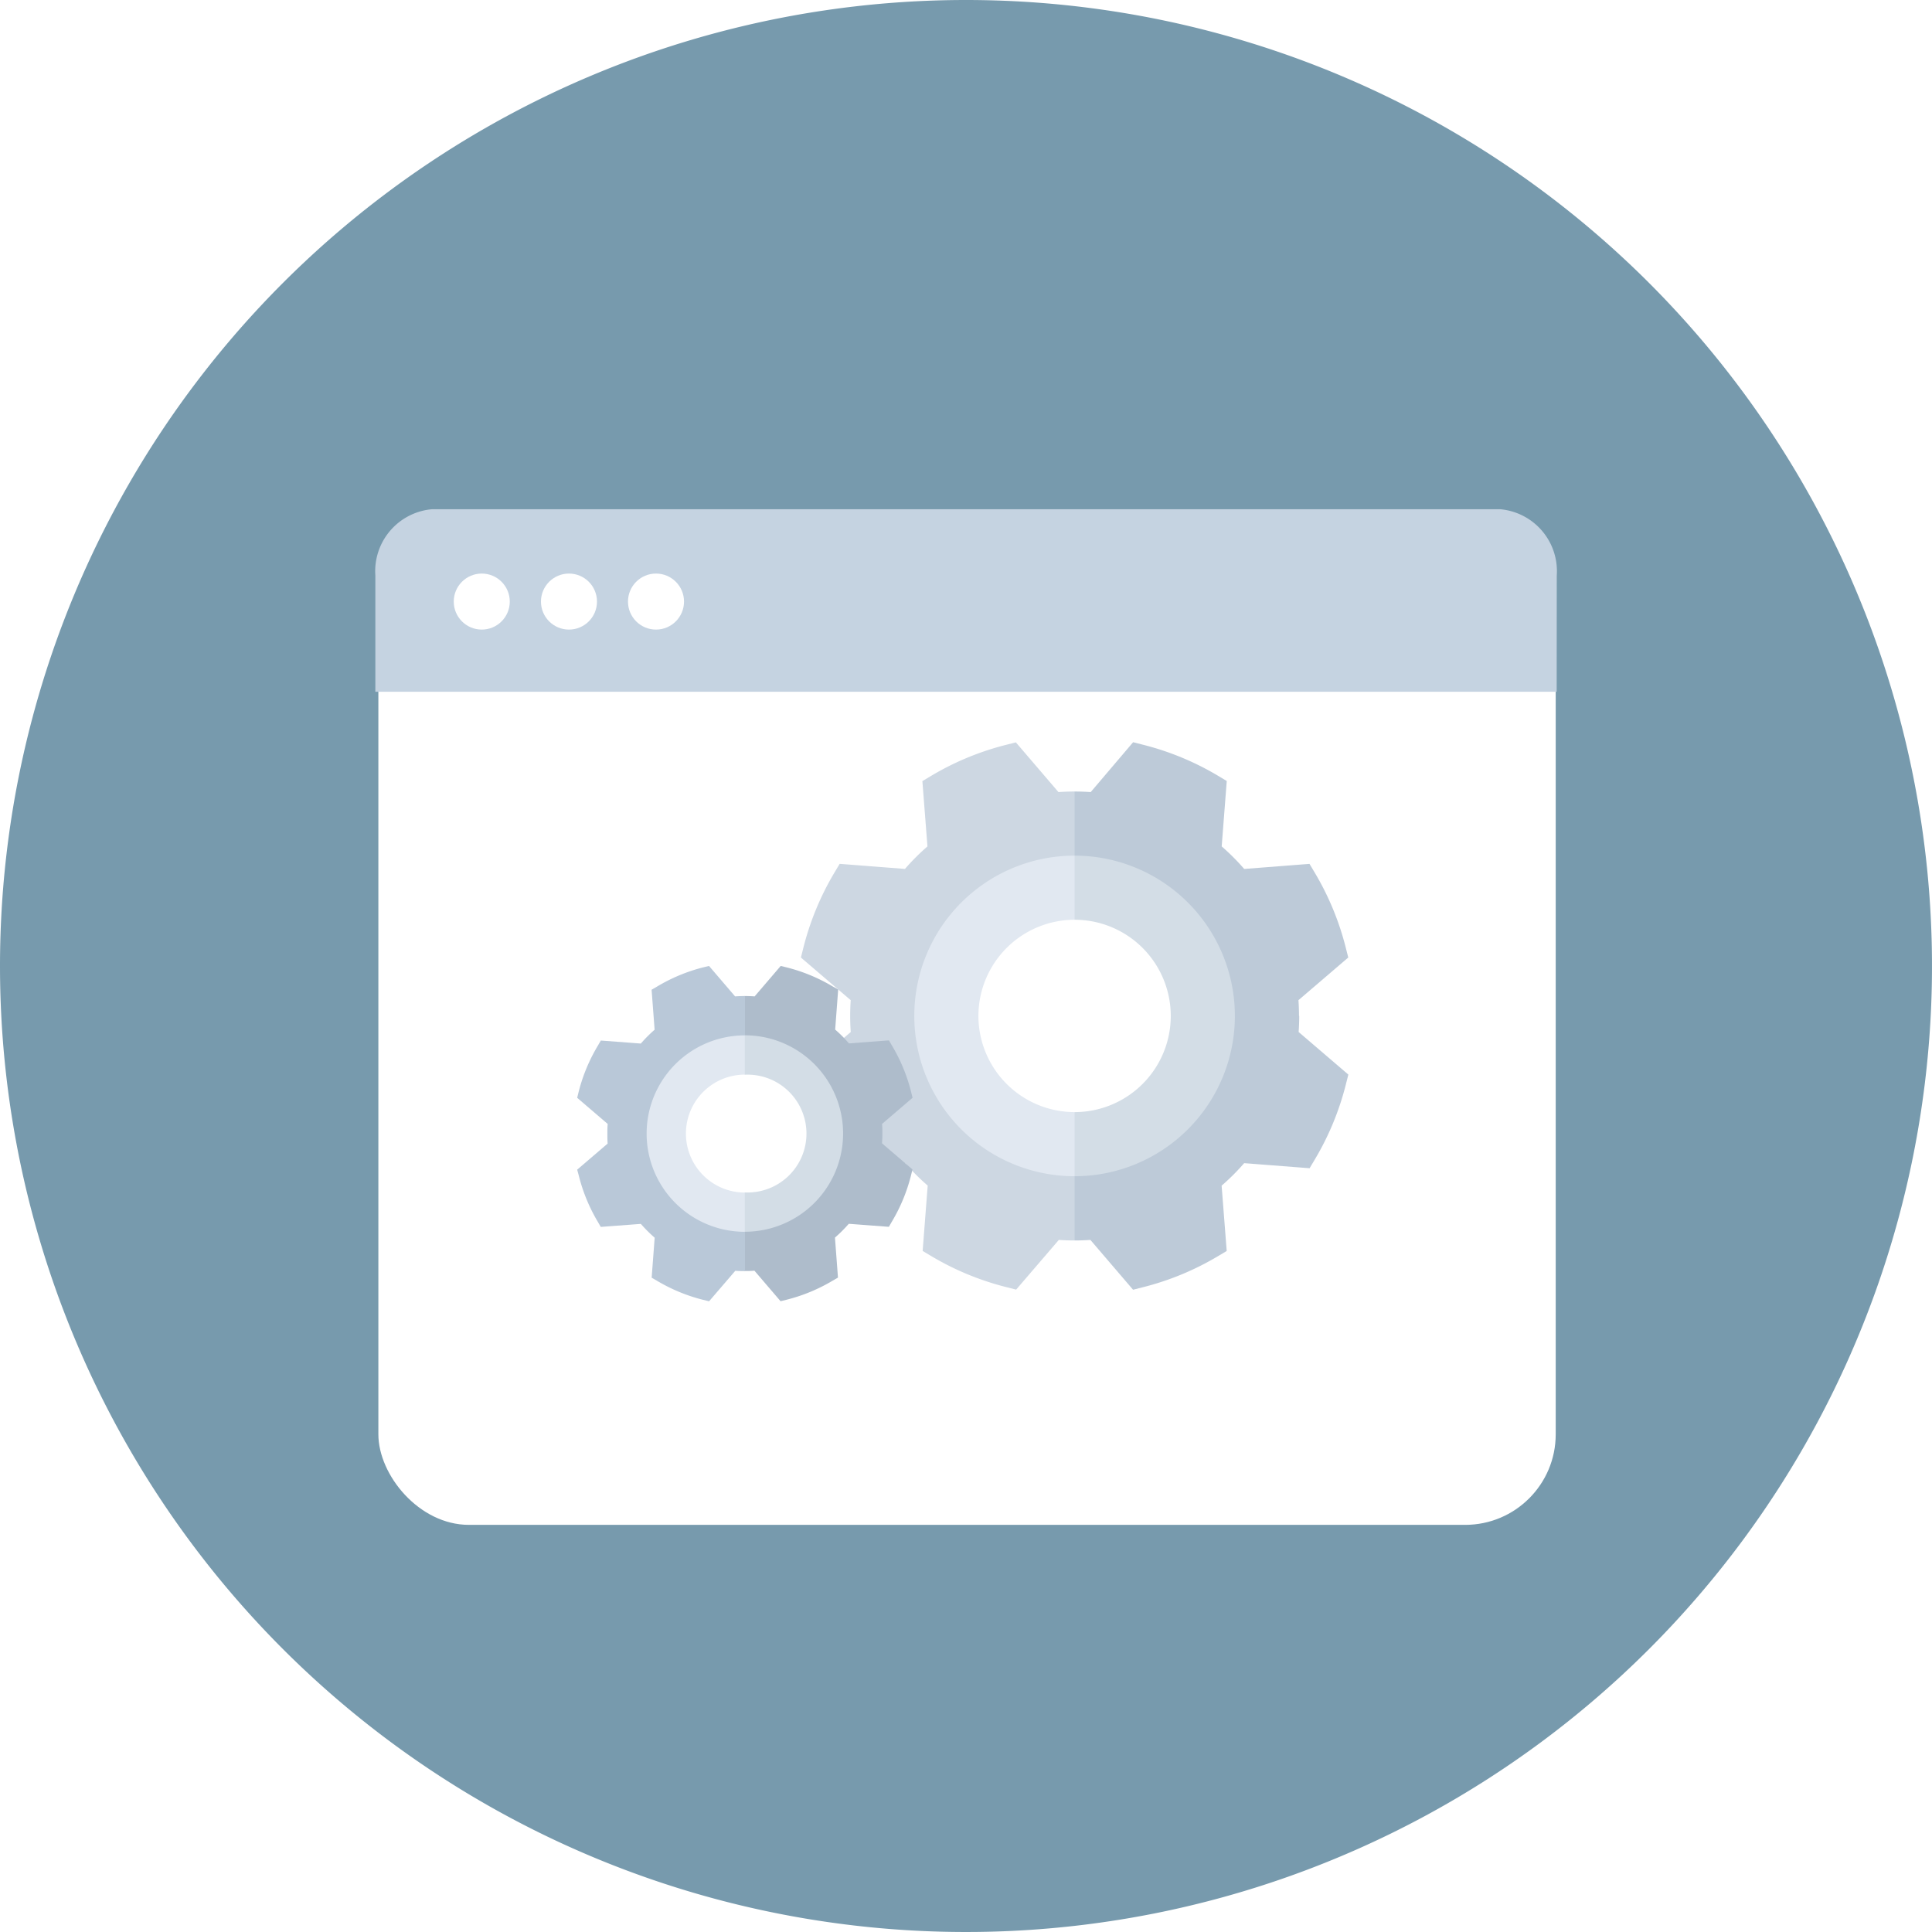
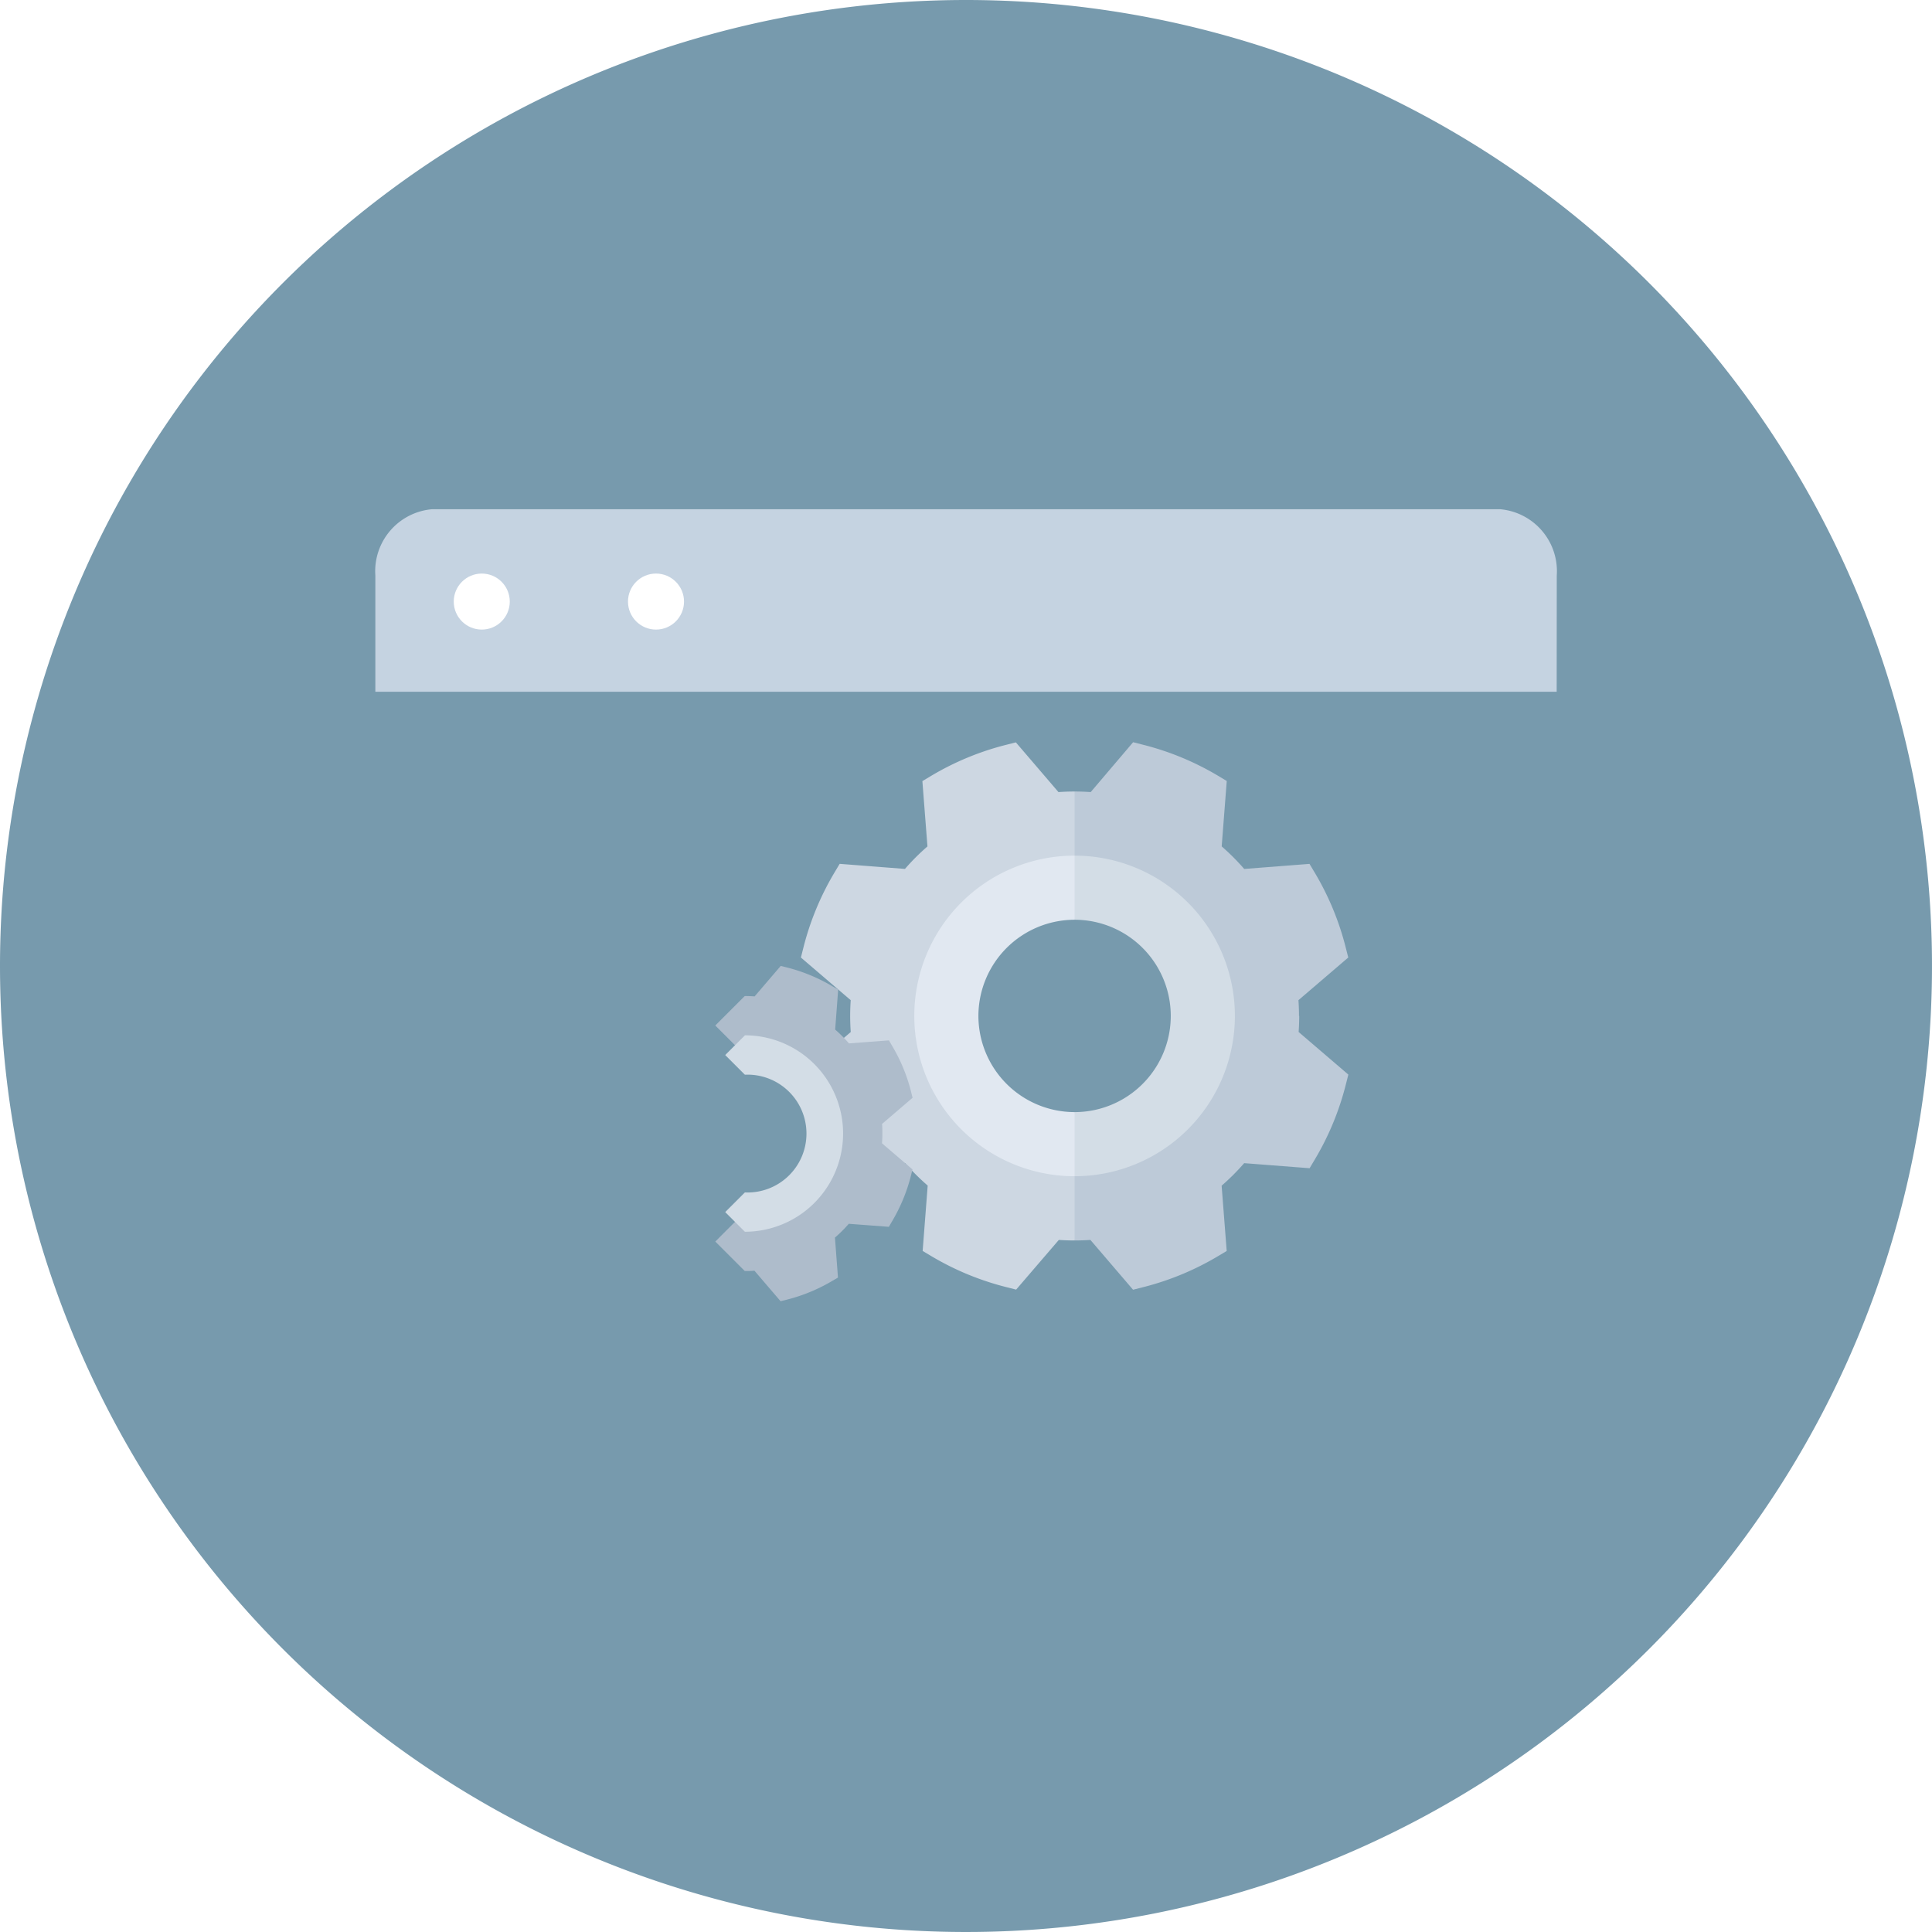
<svg xmlns="http://www.w3.org/2000/svg" width="64" height="64" viewBox="0 0 64 64">
  <defs>
    <filter id="sde80iy7ua" x="3.534" y="10.868" width="57.001" height="48.644" filterUnits="userSpaceOnUse">
      <feOffset dy="3" />
      <feGaussianBlur stdDeviation="3" result="blur" />
      <feFlood flood-color="#48515f" flood-opacity=".161" />
      <feComposite operator="in" in2="blur" />
      <feComposite in="SourceGraphic" />
    </filter>
  </defs>
  <g data-name="Professional">
    <path data-name="패스 33504" d="M32 0A32 32 0 1 1 0 32 32 32 0 0 1 32 0z" style="fill:#779aad" />
    <g data-name="그룹 17610">
      <g transform="translate(12.434 16.489)" data-name="그룹 12180">
        <g style="filter:url(#sde80iy7ua)">
-           <rect data-name="사각형 19807" width="39.001" height="30.644" rx="3" transform="translate(.1 .38)" style="fill:#fff" />
-         </g>
+           </g>
        <path data-name="패스 6562" d="M40.883 20.548H1.75V16.7a2.061 2.061 0 0 1 1.886-2.2H39a2.061 2.061 0 0 1 1.886 2.2z" transform="translate(-1.75 -14.121)" style="fill:#c5d3e1" />
        <circle data-name="타원 614" cx=".928" cy=".928" transform="translate(2.597 2.511)" style="fill:#fff" r=".928" />
-         <circle data-name="타원 615" cx=".928" cy=".928" transform="translate(5.486 2.511)" style="fill:#fff" r=".928" />
        <circle data-name="타원 616" cx=".928" cy=".928" transform="translate(8.369 2.511)" style="fill:#fff" r=".928" />
      </g>
      <g data-name="그룹 17662">
        <path data-name="패스 6808" d="M220.132 9.115c0-.173-.006-.348-.018-.522l1.65-1.413-.081-.319a9.272 9.272 0 0 0-1.034-2.5l-.169-.283-2.163.168a7.5 7.5 0 0 0-.746-.747l.168-2.167-.283-.169a9.271 9.271 0 0 0-2.5-1.034l-.319-.081-1.405 1.652q-.268-.019-.534-.019l-1.593 1.593 1.595 1.593a4.248 4.248 0 0 1 0 8.5l-1.593 1.593 1.593 1.593q.261 0 .522-.018l1.413 1.65.319-.081a9.271 9.271 0 0 0 2.5-1.034l.283-.169-.168-2.163a7.493 7.493 0 0 0 .747-.746l2.167.168.169-.283a9.271 9.271 0 0 0 1.034-2.5l.081-.319-1.647-1.411c.013-.179.019-.357.019-.534z" transform="translate(-177.101 24.539)" style="fill:#bdcad8" />
        <path data-name="패스 6809" d="M1.632 9.115c0-.173.006-.348.018-.522L0 7.18l.081-.32a9.273 9.273 0 0 1 1.034-2.5l.169-.283 2.163.168a7.5 7.5 0 0 1 .745-.745l-.168-2.164.283-.169A9.271 9.271 0 0 1 6.8.134l.321-.081L8.532 1.7q.268-.019.534-.019v3.186a4.248 4.248 0 0 0 0 8.5v3.186c-.174 0-.348-.006-.522-.018L7.13 18.181l-.319-.081a9.271 9.271 0 0 1-2.5-1.034l-.278-.166.167-2.165a7.492 7.492 0 0 1-.747-.746l-2.167.168-.169-.283a9.271 9.271 0 0 1-1.034-2.5L0 11.06l1.651-1.411a7.368 7.368 0 0 1-.019-.534z" transform="translate(26.531 24.539)" style="fill:#cdd7e2" />
        <path data-name="패스 6810" d="m227.166 106.049-1.062 1.062 1.062 1.062a3.186 3.186 0 0 1 0 6.372l-1.062 1.062 1.062 1.062a5.31 5.31 0 0 0 0-10.62z" transform="translate(-191.569 -77.705)" style="fill:#d3dde6" />
        <path data-name="패스 6811" d="M108.228 111.359a3.19 3.19 0 0 1 3.186-3.186v-2.124a5.31 5.31 0 1 0 0 10.62v-2.124a3.19 3.19 0 0 1-3.186-3.186z" transform="translate(-75.817 -77.705)" style="fill:#e1e8f1" />
        <g data-name="cogwheel">
          <path data-name="패스 6808" d="M216.636 5.605c0-.106 0-.213-.011-.32l1.011-.866-.049-.2a5.68 5.68 0 0 0-.633-1.529l-.1-.173-1.325.1a4.594 4.594 0 0 0-.457-.458l.1-1.328L215 .736A5.68 5.68 0 0 0 213.468.1l-.2-.049-.864 1.009q-.164-.012-.327-.012l-.976.976.976.976a2.6 2.6 0 0 1 0 5.205l-.976.976.976.976c.106 0 .213 0 .32-.011l.866 1.011.2-.049a5.681 5.681 0 0 0 1.529-.633l.173-.1-.1-1.325a4.589 4.589 0 0 0 .458-.457l1.328.1.1-.173a5.68 5.68 0 0 0 .633-1.529l.049-.2-1.009-.864c.008-.11.012-.219.012-.327z" transform="translate(-187.406 31.947)" style="fill:#aebccb" />
-           <path data-name="패스 6809" d="M1 5.605c0-.106 0-.213.011-.32L0 4.419l.049-.2a5.681 5.681 0 0 1 .634-1.524l.1-.173 1.325.1a4.593 4.593 0 0 1 .457-.458l-.1-1.325.173-.1A5.68 5.68 0 0 1 4.167.1l.2-.049.864 1.009q.164-.012.327-.012V3a2.6 2.6 0 1 0 0 5.205v1.955c-.107 0-.213 0-.32-.011l-.869 1.011-.2-.049a5.68 5.68 0 0 1-1.529-.633l-.173-.1.1-1.325a4.59 4.59 0 0 1-.458-.457l-1.328.1-.1-.173a5.68 5.68 0 0 1-.629-1.531L0 6.8l1.009-.864C1 5.823 1 5.713 1 5.605z" transform="translate(19.12 31.947)" style="fill:#b9c8d8" />
          <path data-name="패스 6810" d="m226.755 106.049-.651.651.651.651a1.952 1.952 0 1 1 0 3.9l-.651.651.651.651a3.253 3.253 0 1 0 0-6.507z" transform="translate(-202.08 -71.75)" style="fill:#d3dde6" />
-           <path data-name="패스 6811" d="M107.405 109.3a1.954 1.954 0 0 1 1.952-1.952v-1.3a3.253 3.253 0 0 0 0 6.507v-1.3a1.954 1.954 0 0 1-1.952-1.955z" transform="translate(-84.683 -71.75)" style="fill:#e1e8f1" />
        </g>
      </g>
    </g>
  </g>
</svg>